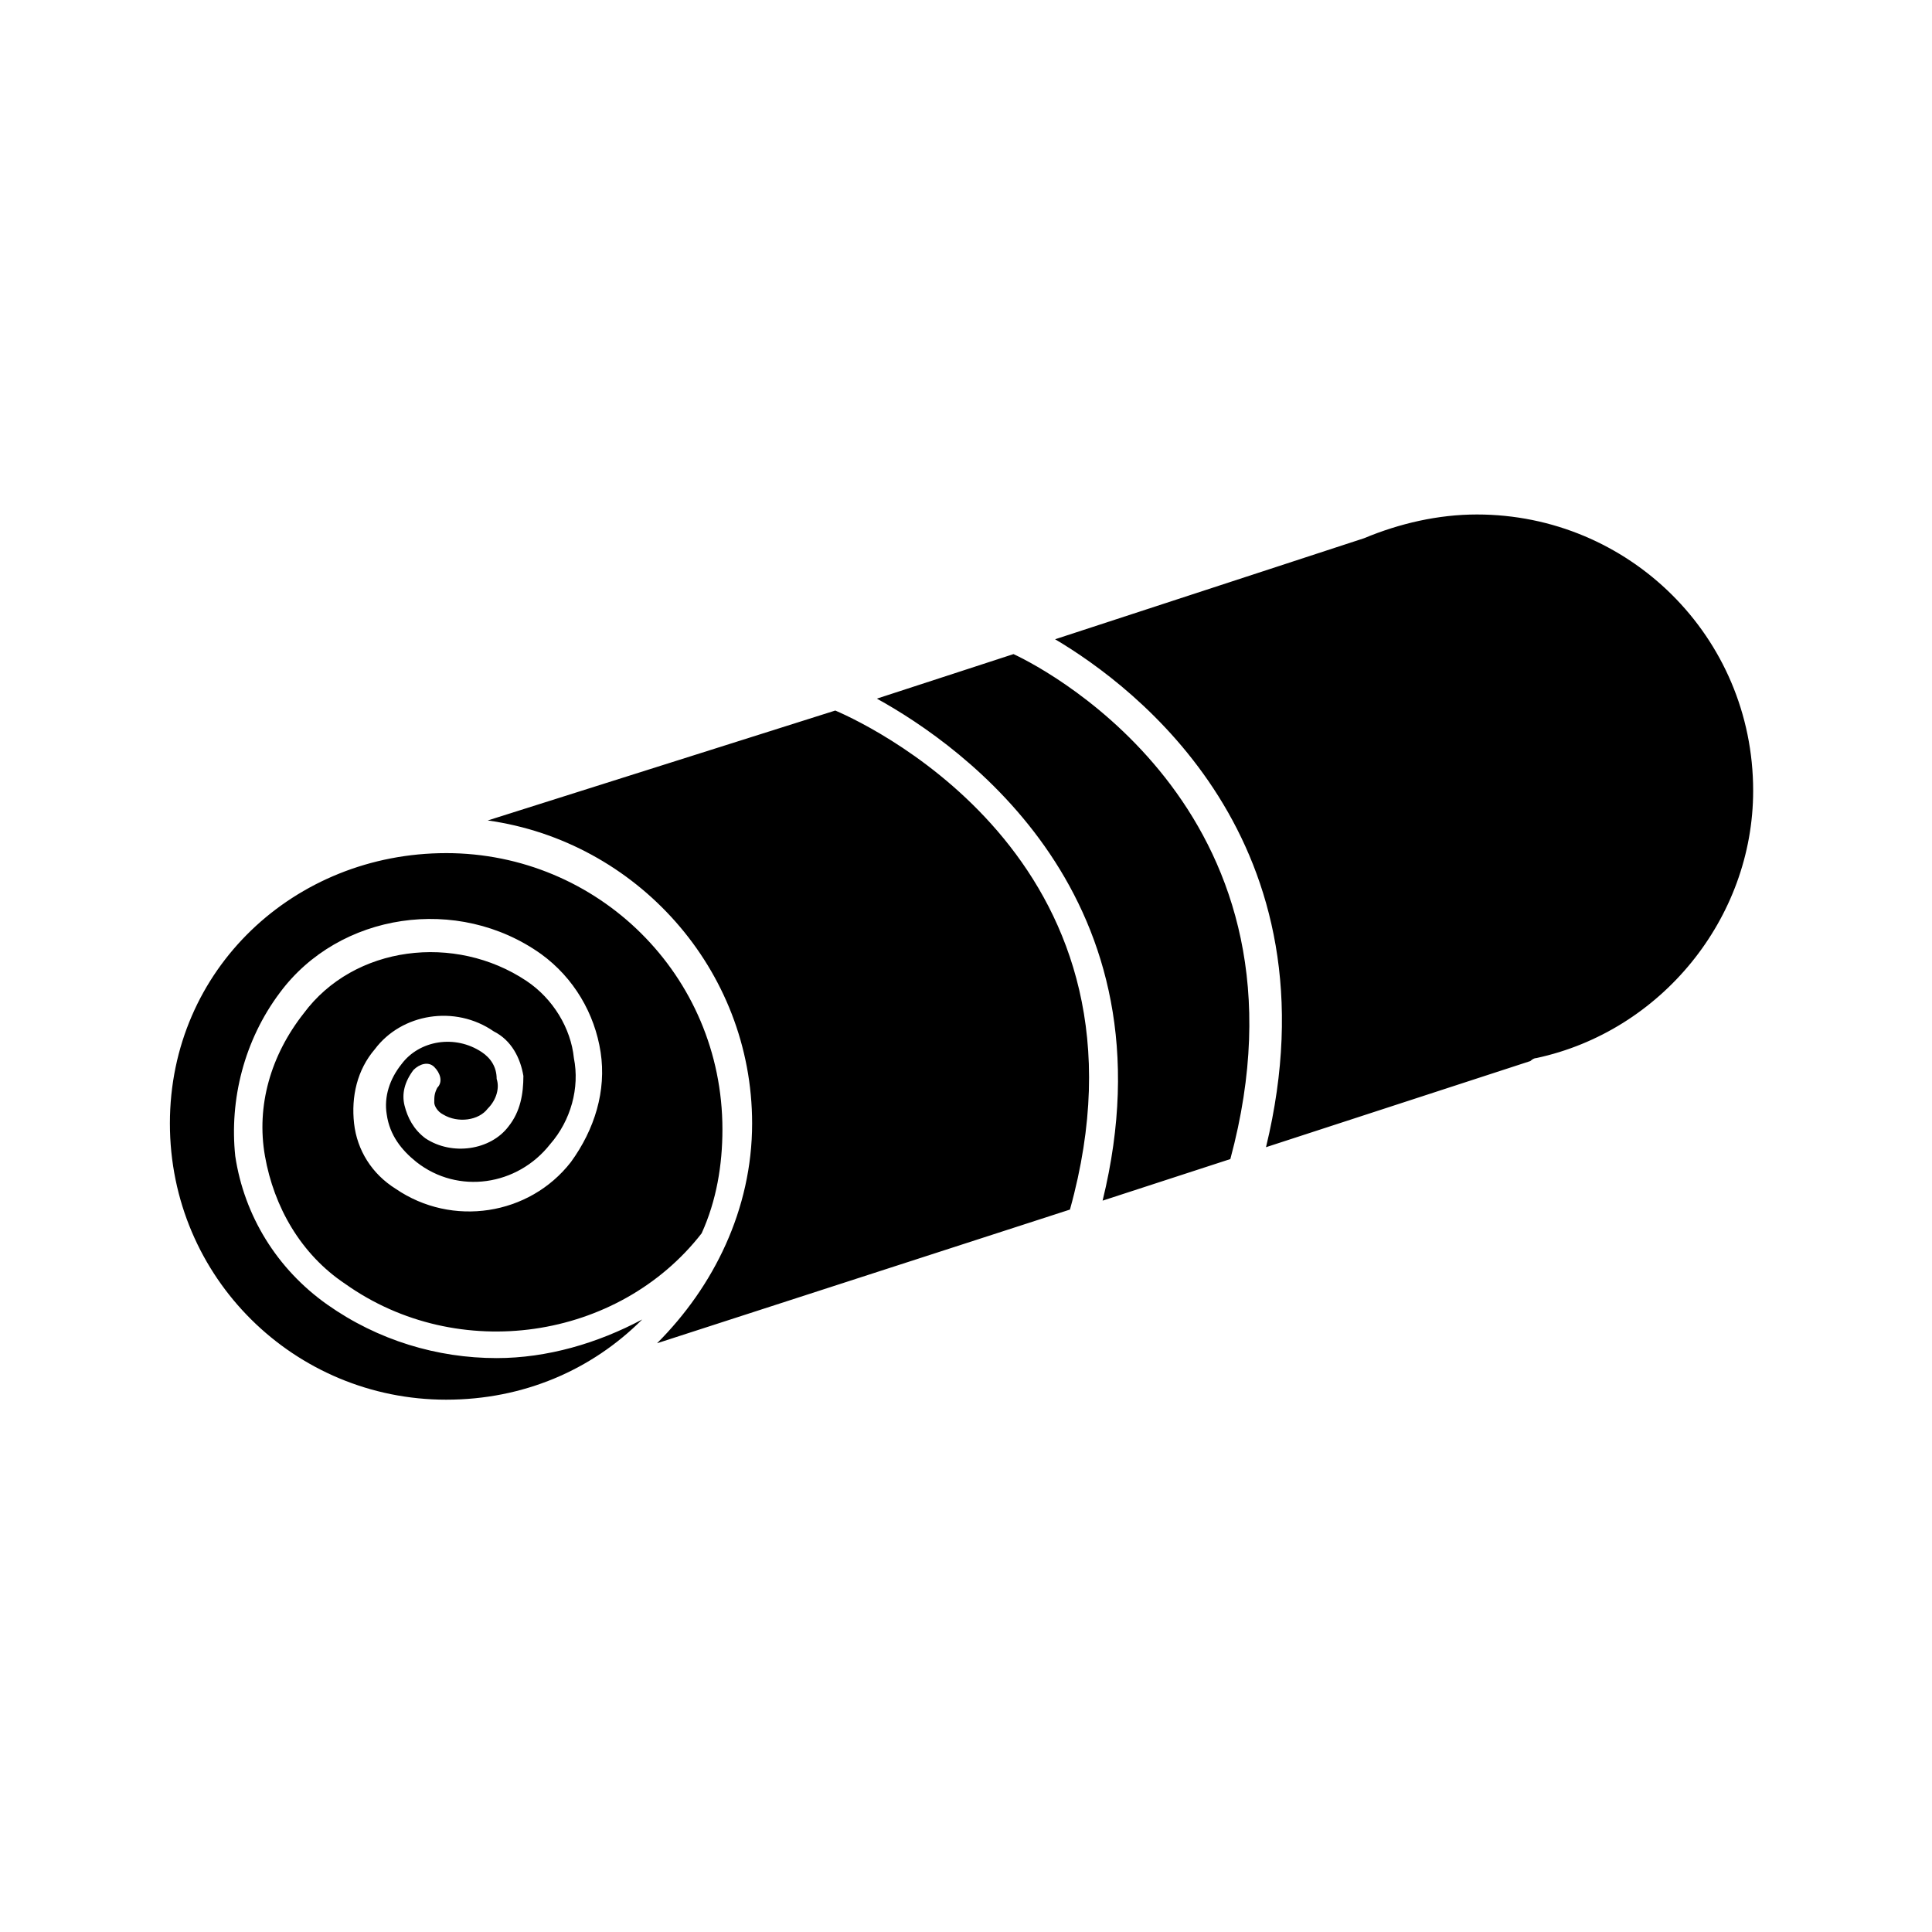
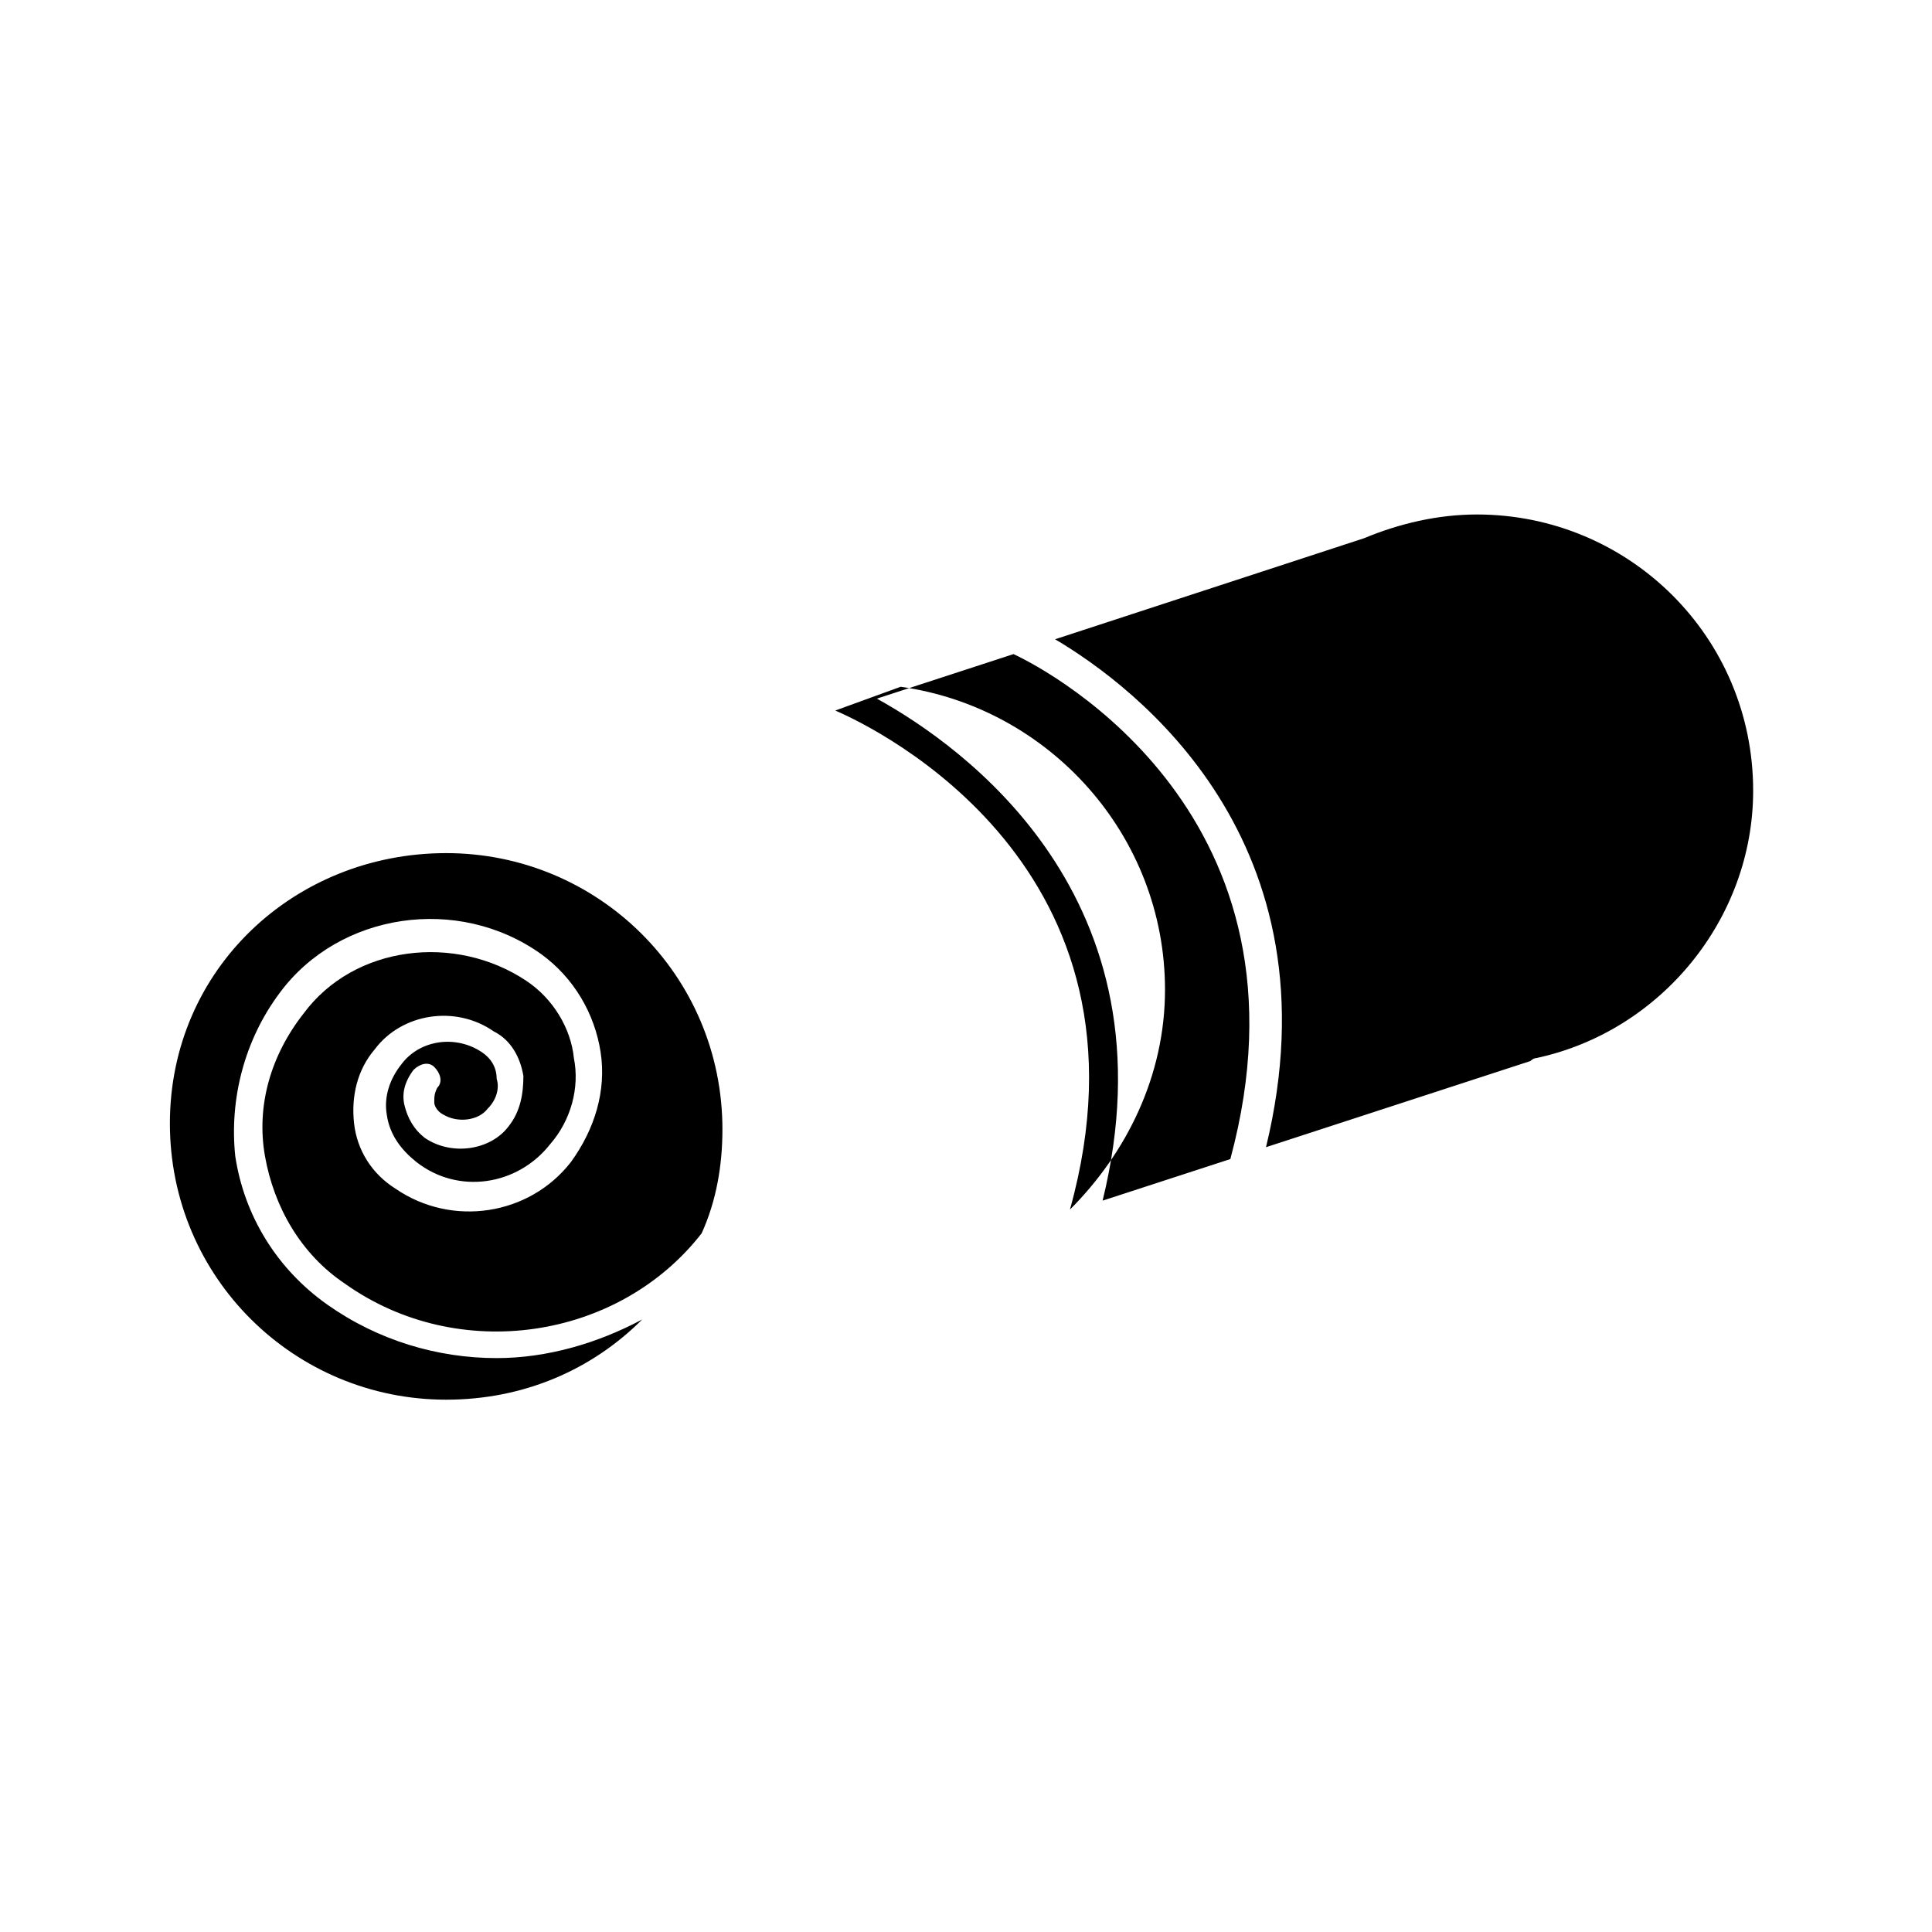
<svg xmlns="http://www.w3.org/2000/svg" fill="#000000" width="800px" height="800px" version="1.1" viewBox="144 144 512 512">
-   <path d="m505.48 286.64c0.785 0 0.785 0 0 0 9.445-3.938 19.68-6.297 29.914-6.297 40.148 0 73.211 32.273 73.211 73.211 0 33.852-24.402 63.762-57.465 70.848-0.789 0-1.574 0.789-1.574 0.789l-70.062 22.828c19.68-81.082-34.637-122.02-55.891-134.61zm-92.891 30.703c10.234 4.723 81.867 43.297 57.465 133.82l-33.852 11.02c19.684-80.293-36.996-120.44-59.824-133.04zm-47.23 14.957c11.02 4.723 87.379 41.723 62.188 132.25l-109.42 35.426c14.957-14.957 25.191-35.426 25.191-58.254 0-40.934-30.699-74.785-70.062-80.293zm-103.12 37.785c40.148 0 73.211 32.273 73.211 73.211 0 9.445-1.574 18.895-5.512 27.551-22.043 28.34-64.551 34.637-94.465 13.383-11.809-7.871-18.895-20.469-21.254-33.852-2.363-13.383 1.574-26.766 10.234-37.785 13.383-18.105 40.148-21.254 59.039-8.66 7.086 4.723 11.809 12.594 12.594 20.469 1.574 7.871-0.789 16.531-6.297 22.828-8.66 11.02-24.402 13.383-35.426 4.723-3.938-3.148-7.086-7.086-7.871-12.594-0.789-4.723 0.789-9.445 3.938-13.383 4.723-6.297 14.168-7.871 21.254-3.148 2.363 1.574 3.938 3.938 3.938 7.086 0.789 2.363 0 5.512-2.363 7.871-2.363 3.148-7.871 3.938-11.809 1.574-1.574-0.789-2.363-2.363-2.363-3.148 0-1.574 0-2.363 0.789-3.938 1.574-1.574 0.789-3.938-0.789-5.512-1.574-1.574-3.938-0.789-5.512 0.789-2.363 3.148-3.148 6.297-2.363 9.445 0.789 3.148 2.363 6.297 5.512 8.66 7.086 4.723 17.32 3.148 22.043-3.148 3.148-3.938 3.938-8.66 3.938-13.383-0.789-4.723-3.148-9.445-7.871-11.809-10.234-7.086-24.402-4.723-31.488 4.723-4.723 5.512-6.297 12.594-5.512 19.68 0.789 7.086 4.723 13.383 11.02 17.32 14.957 10.234 35.426 7.086 46.445-7.086 6.297-8.66 9.445-18.895 7.871-29.125-1.574-10.234-7.086-19.68-15.742-25.977-22.043-15.742-53.531-11.02-69.273 10.234-9.445 12.594-13.383 28.34-11.809 43.297 2.363 15.742 11.02 29.914 24.402 39.359 13.383 9.445 29.125 14.168 44.871 14.168 13.383 0 26.766-3.938 38.574-10.234-13.383 13.383-31.488 21.254-51.957 21.254-40.148 0-73.211-32.273-73.211-73.211 0.004-40.934 33.066-71.633 73.215-71.633z" />
+   <path d="m505.48 286.64c0.785 0 0.785 0 0 0 9.445-3.938 19.68-6.297 29.914-6.297 40.148 0 73.211 32.273 73.211 73.211 0 33.852-24.402 63.762-57.465 70.848-0.789 0-1.574 0.789-1.574 0.789l-70.062 22.828c19.68-81.082-34.637-122.02-55.891-134.61zm-92.891 30.703c10.234 4.723 81.867 43.297 57.465 133.82l-33.852 11.02c19.684-80.293-36.996-120.44-59.824-133.04zm-47.23 14.957c11.02 4.723 87.379 41.723 62.188 132.25c14.957-14.957 25.191-35.426 25.191-58.254 0-40.934-30.699-74.785-70.062-80.293zm-103.12 37.785c40.148 0 73.211 32.273 73.211 73.211 0 9.445-1.574 18.895-5.512 27.551-22.043 28.34-64.551 34.637-94.465 13.383-11.809-7.871-18.895-20.469-21.254-33.852-2.363-13.383 1.574-26.766 10.234-37.785 13.383-18.105 40.148-21.254 59.039-8.66 7.086 4.723 11.809 12.594 12.594 20.469 1.574 7.871-0.789 16.531-6.297 22.828-8.66 11.02-24.402 13.383-35.426 4.723-3.938-3.148-7.086-7.086-7.871-12.594-0.789-4.723 0.789-9.445 3.938-13.383 4.723-6.297 14.168-7.871 21.254-3.148 2.363 1.574 3.938 3.938 3.938 7.086 0.789 2.363 0 5.512-2.363 7.871-2.363 3.148-7.871 3.938-11.809 1.574-1.574-0.789-2.363-2.363-2.363-3.148 0-1.574 0-2.363 0.789-3.938 1.574-1.574 0.789-3.938-0.789-5.512-1.574-1.574-3.938-0.789-5.512 0.789-2.363 3.148-3.148 6.297-2.363 9.445 0.789 3.148 2.363 6.297 5.512 8.66 7.086 4.723 17.32 3.148 22.043-3.148 3.148-3.938 3.938-8.66 3.938-13.383-0.789-4.723-3.148-9.445-7.871-11.809-10.234-7.086-24.402-4.723-31.488 4.723-4.723 5.512-6.297 12.594-5.512 19.68 0.789 7.086 4.723 13.383 11.02 17.32 14.957 10.234 35.426 7.086 46.445-7.086 6.297-8.66 9.445-18.895 7.871-29.125-1.574-10.234-7.086-19.68-15.742-25.977-22.043-15.742-53.531-11.02-69.273 10.234-9.445 12.594-13.383 28.34-11.809 43.297 2.363 15.742 11.02 29.914 24.402 39.359 13.383 9.445 29.125 14.168 44.871 14.168 13.383 0 26.766-3.938 38.574-10.234-13.383 13.383-31.488 21.254-51.957 21.254-40.148 0-73.211-32.273-73.211-73.211 0.004-40.934 33.066-71.633 73.215-71.633z" />
</svg>